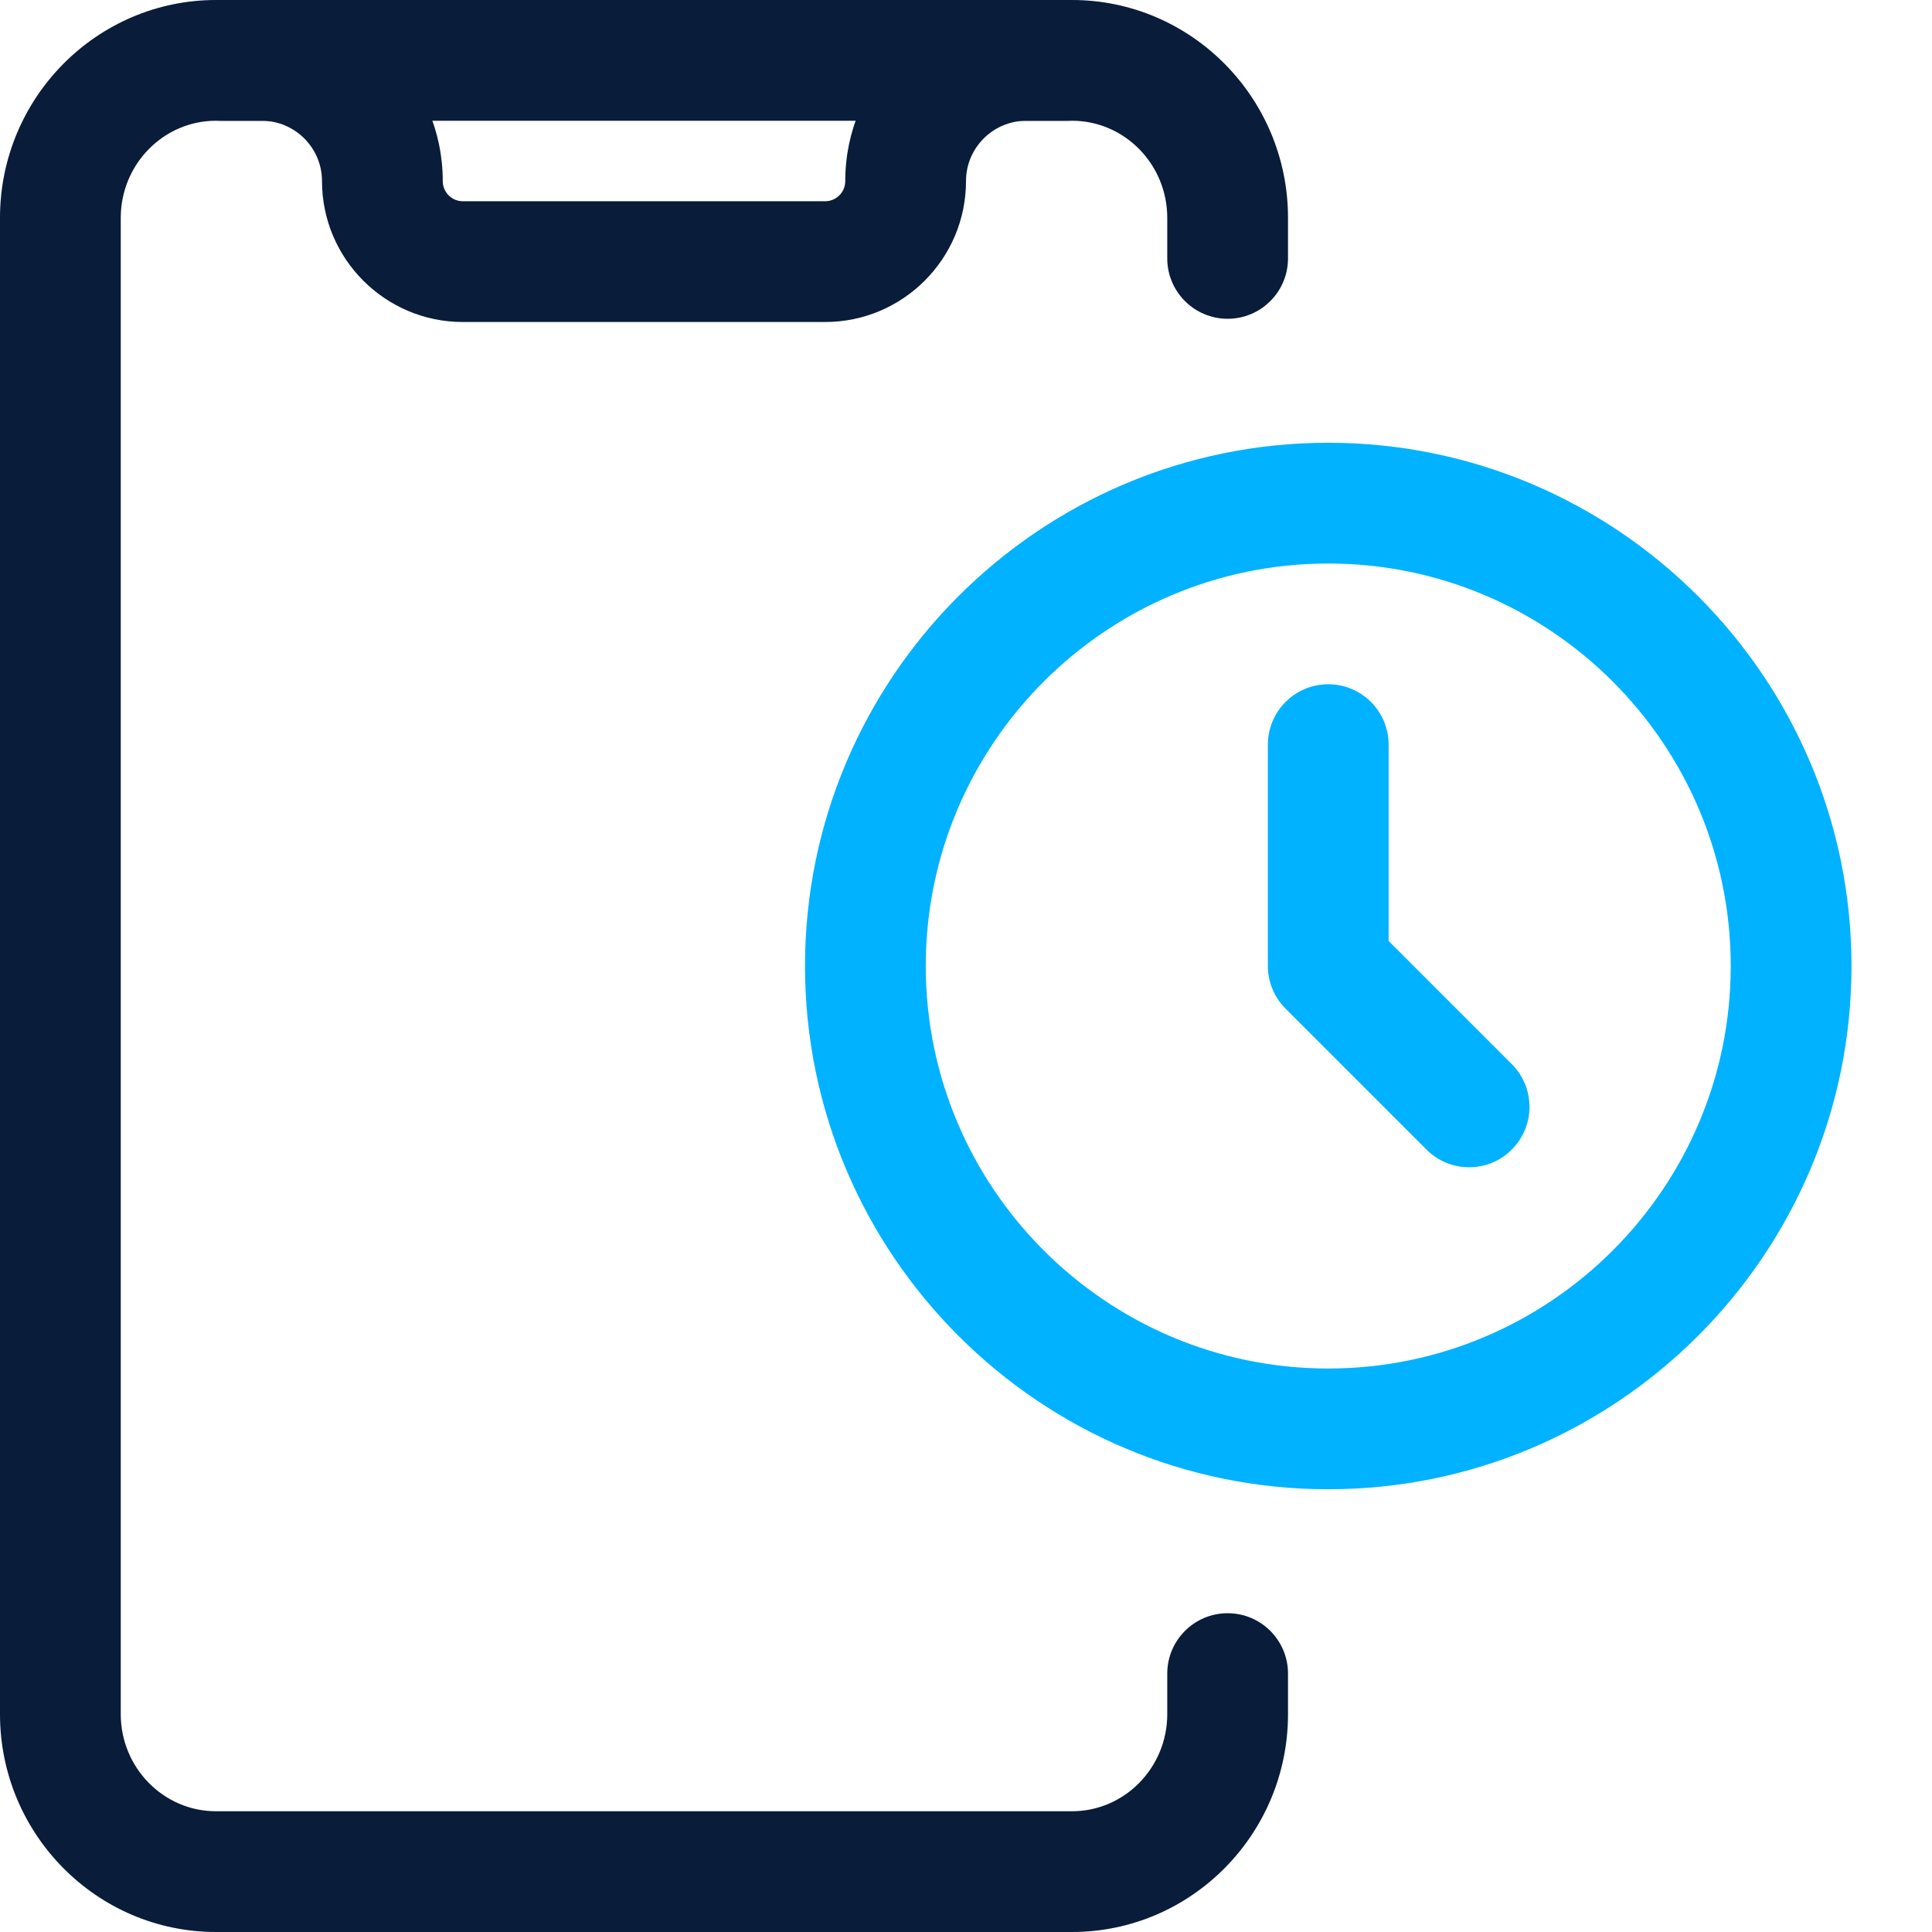
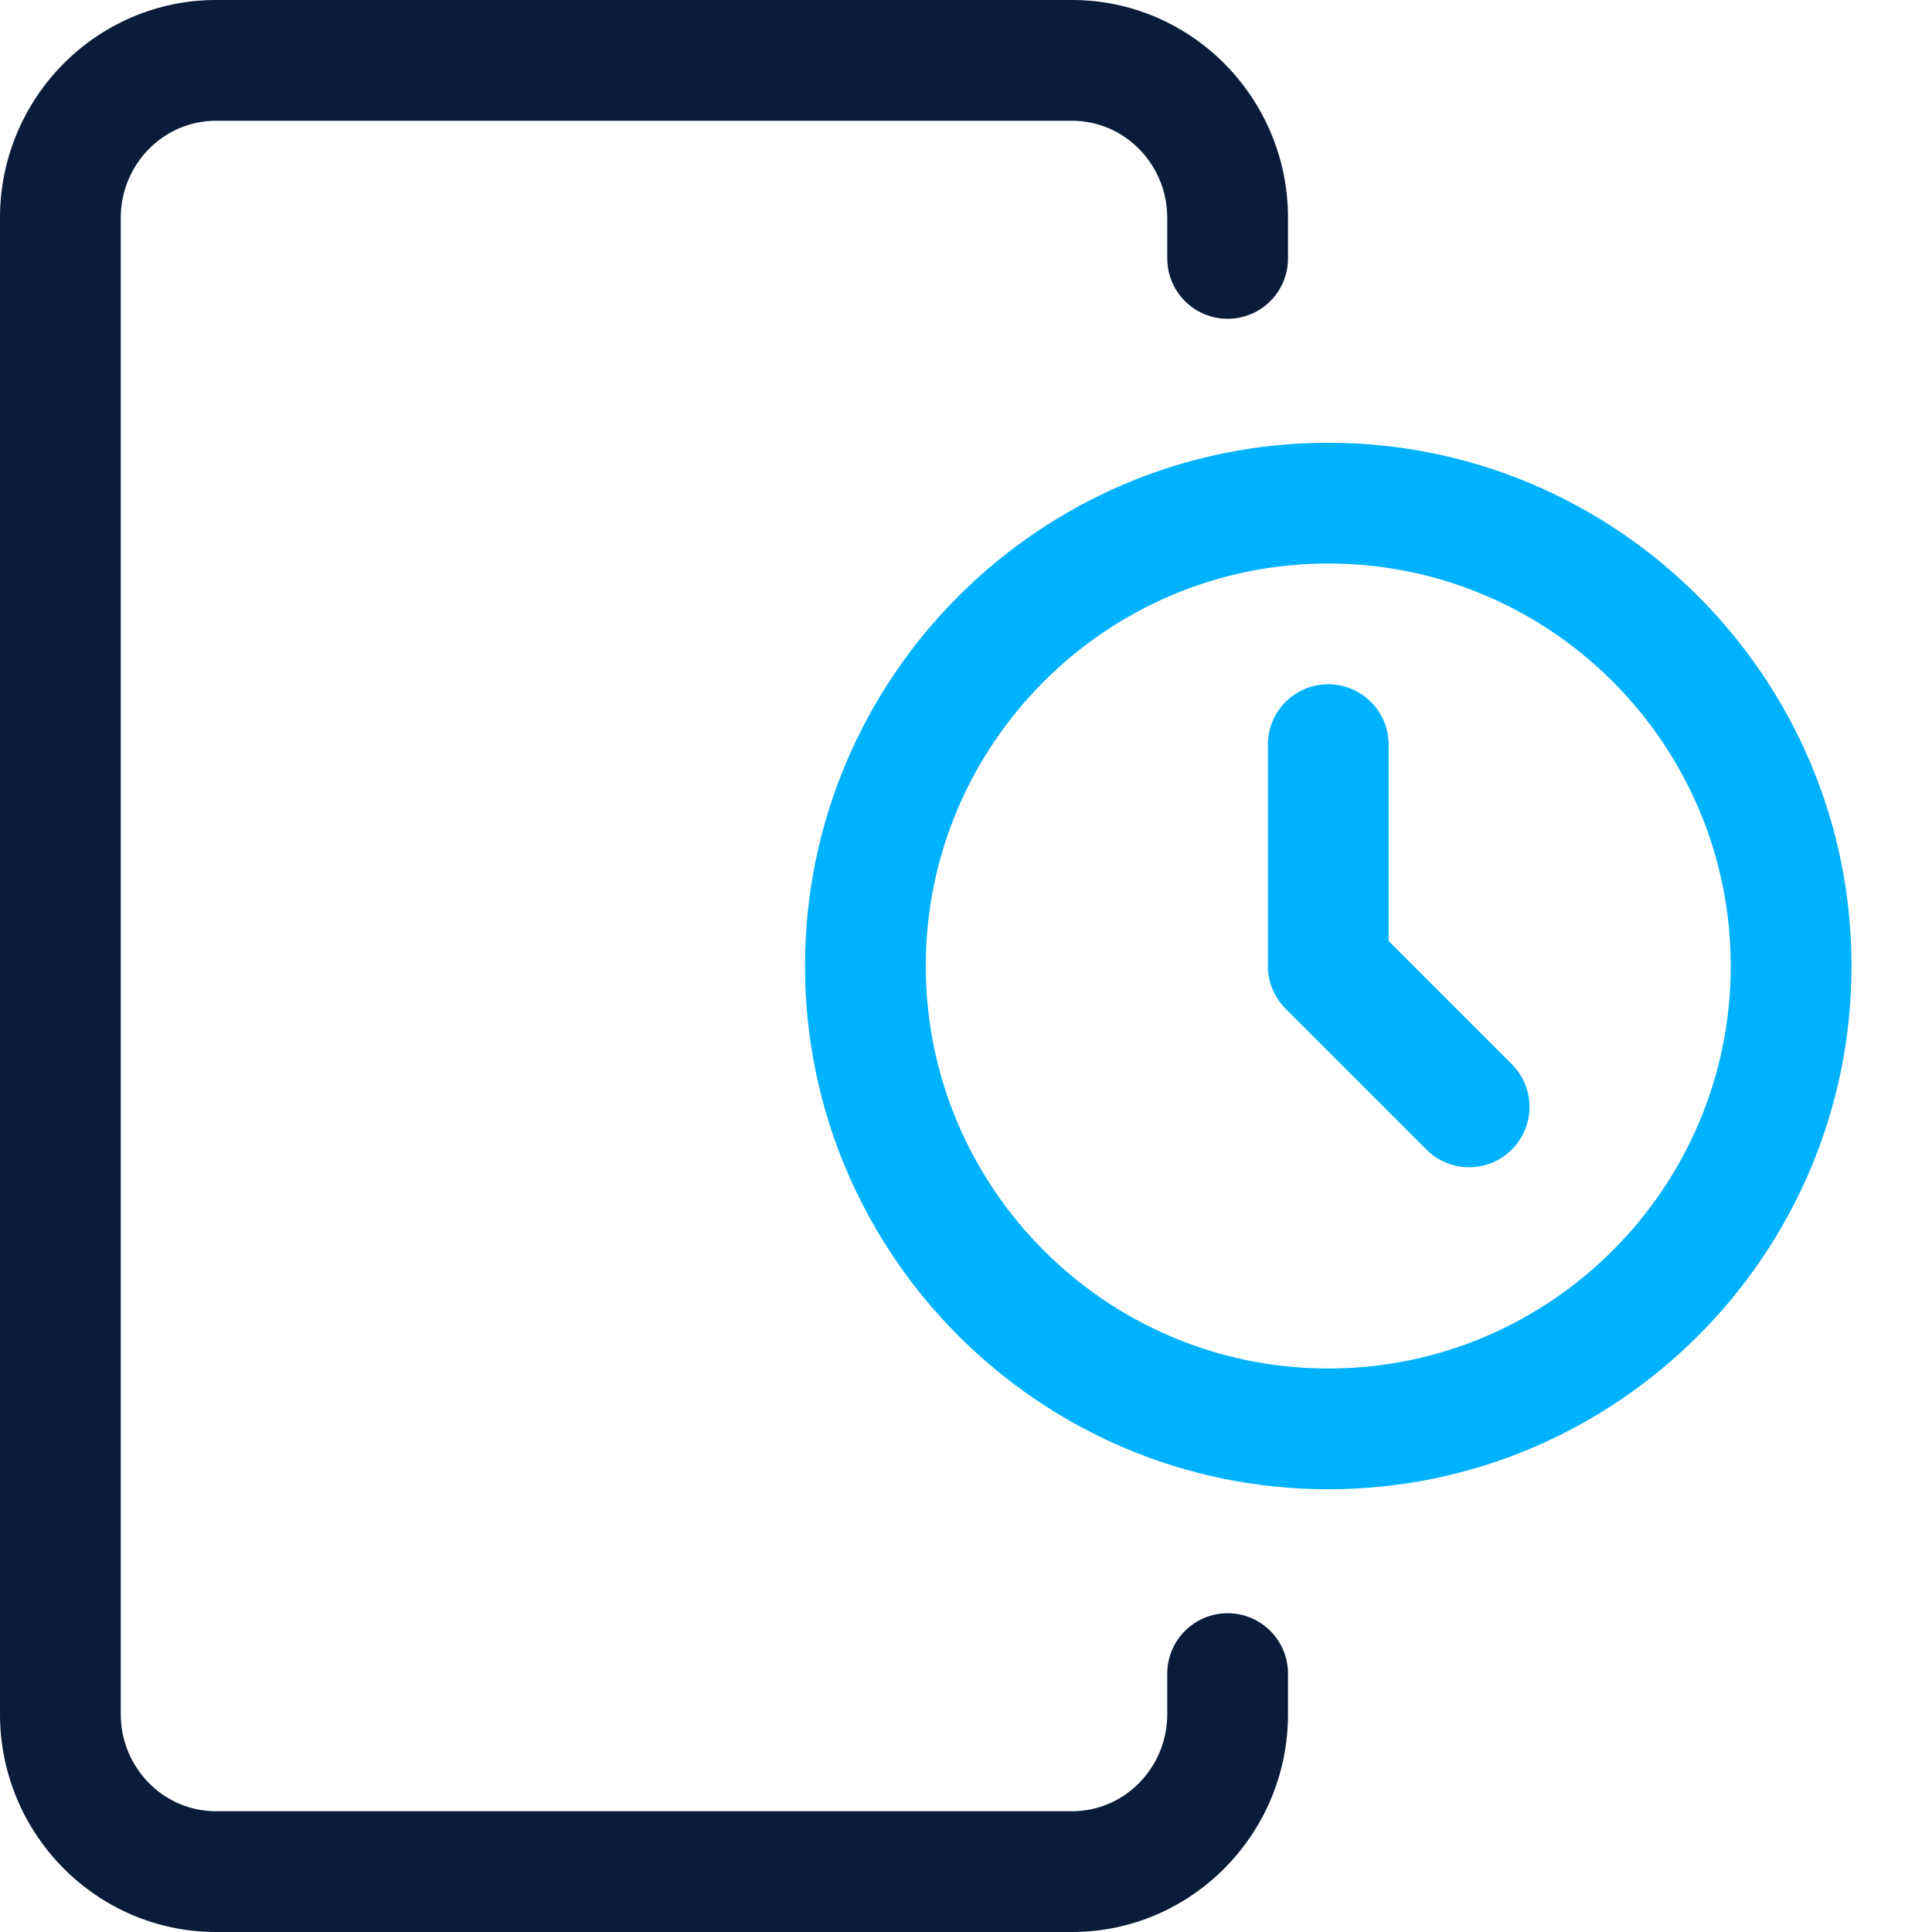
<svg xmlns="http://www.w3.org/2000/svg" width="100" height="100" viewBox="0 0 100 100" fill="none">
  <path d="M68.75 77.084C53.817 77.084 41.667 64.934 41.667 50C41.667 35.067 53.817 22.917 68.75 22.917C83.683 22.917 95.833 35.067 95.833 50C95.833 64.934 83.683 77.084 68.75 77.084ZM68.75 29.167C57.263 29.167 47.917 38.513 47.917 50C47.917 61.488 57.263 70.834 68.75 70.834C80.238 70.834 89.583 61.488 89.583 50C89.583 38.513 80.238 29.167 68.75 29.167Z" fill="#00B2FF" />
  <path d="M76.042 60.417C75.242 60.417 74.442 60.113 73.833 59.5L66.542 52.209C65.954 51.621 65.625 50.83 65.625 50V38.542C65.625 36.817 67.025 35.417 68.75 35.417C70.475 35.417 71.875 36.817 71.875 38.542V48.705L78.25 55.08C79.471 56.3 79.471 58.279 78.25 59.5C77.642 60.113 76.842 60.417 76.042 60.417Z" fill="#00B2FF" />
-   <path d="M42.708 16.667H23.958C19.937 16.667 16.667 13.396 16.667 9.375C16.667 7.654 15.267 6.25 13.542 6.25H11.458C9.733 6.25 8.333 4.85 8.333 3.125C8.333 1.4 9.733 0 11.458 0H13.542C18.712 0 22.917 4.208 22.917 9.375C22.917 9.95 23.383 10.417 23.958 10.417H42.708C43.283 10.417 43.75 9.95 43.75 9.375C43.75 4.208 47.954 0 53.125 0H55.208C56.933 0 58.333 1.4 58.333 3.125C58.333 4.85 56.933 6.25 55.208 6.25H53.125C51.4 6.25 50 7.654 50 9.375C50 13.396 46.729 16.667 42.708 16.667Z" fill="#091C3A" />
  <path d="M55.487 100H11.179C5.017 100 0 94.942 0 88.725V11.275C0 5.058 5.017 0 11.179 0H55.487C61.65 0 66.667 5.058 66.667 11.275V13.375C66.667 15.1 65.267 16.5 63.542 16.5C61.817 16.5 60.417 15.1 60.417 13.375V11.275C60.417 8.504 58.204 6.25 55.487 6.25H11.179C8.463 6.25 6.25 8.504 6.25 11.275V88.725C6.25 91.496 8.463 93.75 11.179 93.75H55.487C58.204 93.75 60.417 91.496 60.417 88.725V86.625C60.417 84.9 61.817 83.5 63.542 83.5C65.267 83.5 66.667 84.9 66.667 86.625V88.725C66.667 94.942 61.65 100 55.487 100Z" fill="#091C3A" />
</svg>